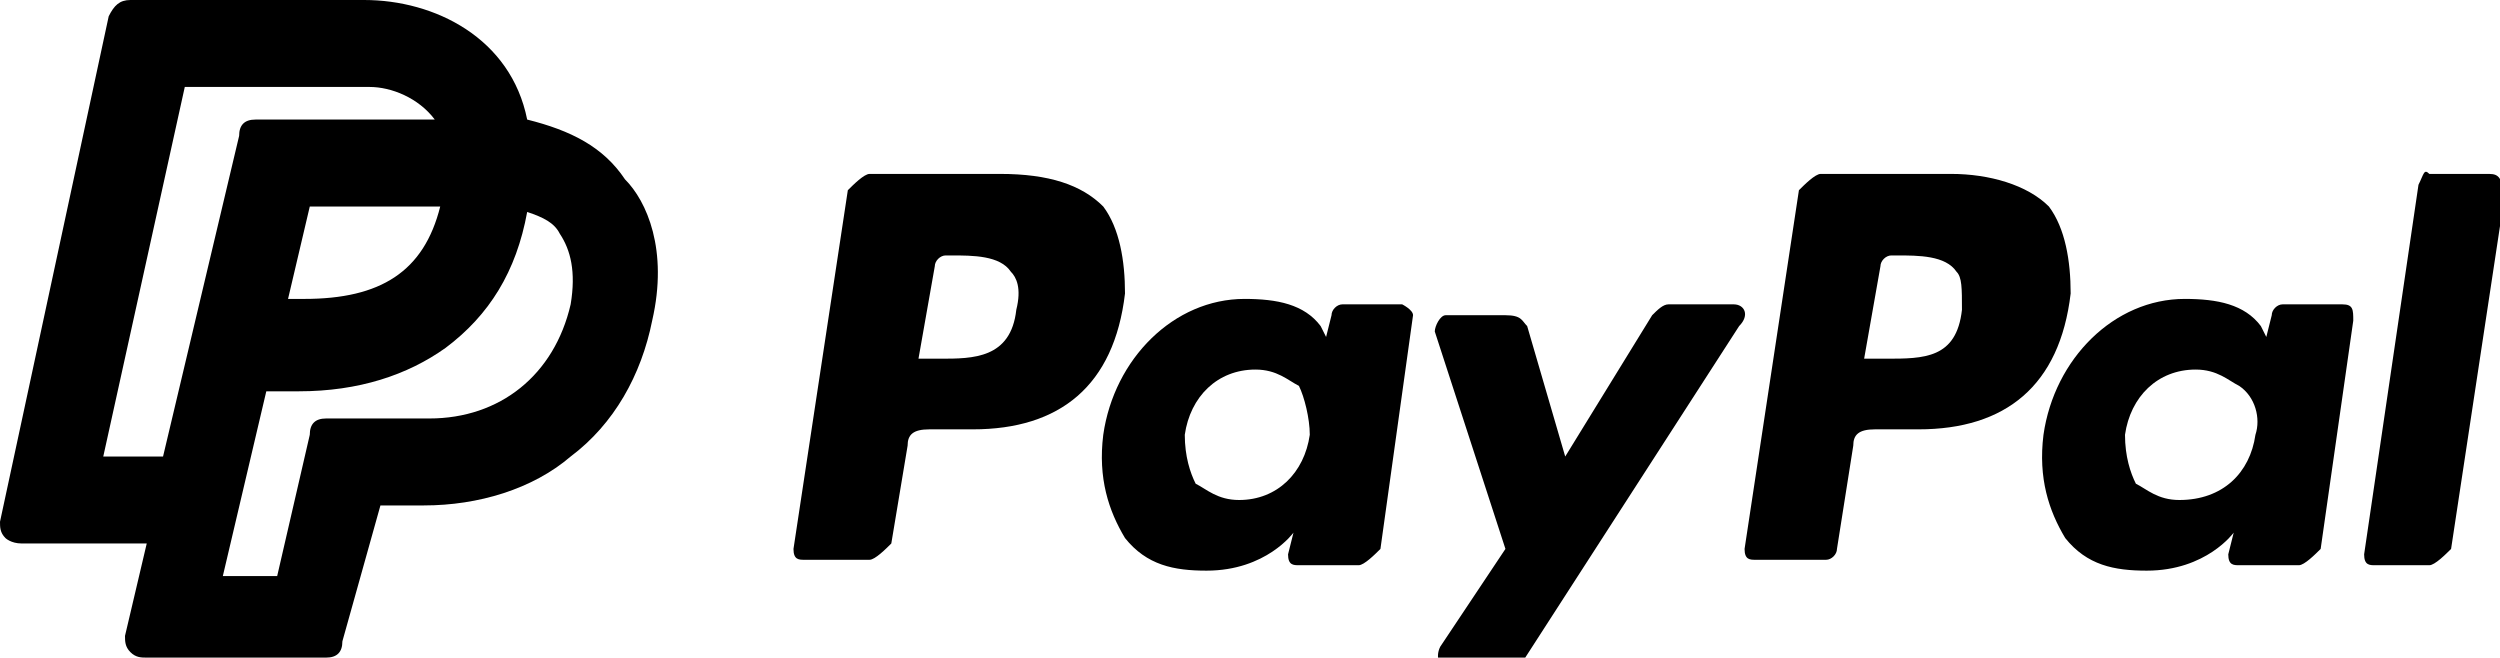
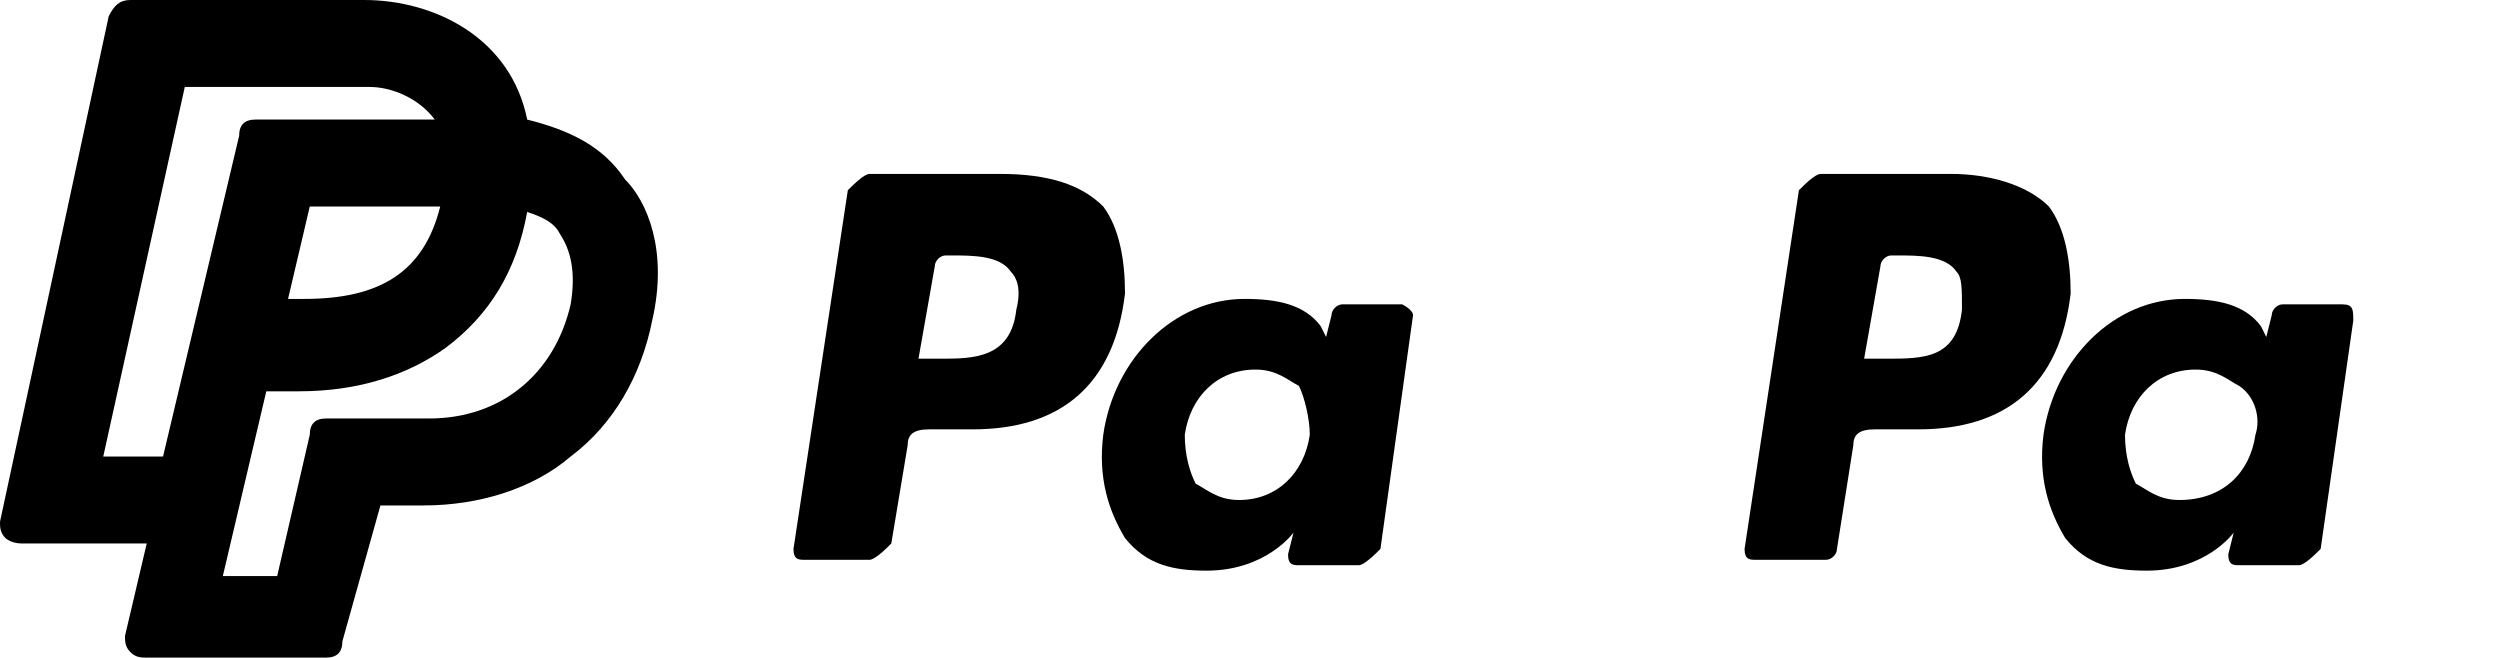
<svg xmlns="http://www.w3.org/2000/svg" version="1.1" id="Layer_1" x="0px" y="0px" viewBox="0 0 46 12.1" style="enable-background:new 0 0 46 12.1;" xml:space="preserve">
  <style type="text/css">
	.st0{fill:#000;enable-background:new    ;}
</style>
  <path class="st0" d="M43.1,5.6H42c-0.1,0-0.2,0.1-0.2,0.2l-0.1,0.4L41.6,6c-0.3-0.4-0.8-0.5-1.4-0.5c-1.3,0-2.4,1.1-2.6,2.5  c-0.1,0.8,0.1,1.4,0.4,1.9c0.4,0.5,0.9,0.6,1.5,0.6c1.1,0,1.6-0.7,1.6-0.7l-0.1,0.4c0,0.2,0.1,0.2,0.2,0.2h1.1  c0.1,0,0.3-0.2,0.4-0.3l0.6-4.2C43.3,5.7,43.3,5.6,43.1,5.6z M41.5,8c-0.1,0.7-0.6,1.2-1.4,1.2c-0.4,0-0.6-0.2-0.8-0.3  c-0.1-0.2-0.2-0.5-0.2-0.9c0.1-0.7,0.6-1.2,1.3-1.2c0.4,0,0.6,0.2,0.8,0.3C41.5,7.3,41.6,7.7,41.5,8z" />
  <path class="st0" d="M25.8,5.6h-1.1c-0.1,0-0.2,0.1-0.2,0.2l-0.1,0.4L24.3,6c-0.3-0.4-0.8-0.5-1.4-0.5c-1.3,0-2.4,1.1-2.6,2.5  c-0.1,0.8,0.1,1.4,0.4,1.9c0.4,0.5,0.9,0.6,1.5,0.6c1.1,0,1.6-0.7,1.6-0.7l-0.1,0.4c0,0.2,0.1,0.2,0.2,0.2H25c0.1,0,0.3-0.2,0.4-0.3  L26,5.8C26,5.7,25.8,5.6,25.8,5.6z M22.8,9.2c-0.4,0-0.6-0.2-0.8-0.3c-0.1-0.2-0.2-0.5-0.2-0.9c0.1-0.7,0.6-1.2,1.3-1.2  c0.4,0,0.6,0.2,0.8,0.3C24,7.3,24.1,7.7,24.1,8C24,8.7,23.5,9.2,22.8,9.2z" />
-   <path class="st0" d="M31.9,5.6h-1.2c-0.1,0-0.2,0.1-0.3,0.2l-1.6,2.6l-0.7-2.4c-0.1-0.1-0.1-0.2-0.4-0.2h-1.1  c-0.1,0-0.2,0.2-0.2,0.3l1.3,4l-1.2,1.8c-0.1,0.2,0,0.4,0.1,0.4h1.1c0.1,0,0.2-0.1,0.3-0.1L32,6C32.2,5.8,32.1,5.6,31.9,5.6z" />
-   <path class="st0" d="M45.8,3.2h-1.1c-0.1-0.1-0.1,0-0.2,0.2l-1,6.8c0,0.2,0.1,0.2,0.2,0.2h1c0.1,0,0.3-0.2,0.4-0.3l1-6.6  C46,3.3,46,3.2,45.8,3.2z" />
  <path class="st0" d="M37.7,3.8c-0.4-0.4-1.1-0.6-1.8-0.6h-2.4c-0.1,0-0.3,0.2-0.4,0.3l-1,6.6c0,0.2,0.1,0.2,0.2,0.2h1.3  c0.1,0,0.2-0.1,0.2-0.2l0.3-1.9c0-0.2,0.1-0.3,0.4-0.3h0.8c1.6,0,2.6-0.8,2.8-2.5C38.1,4.8,38,4.2,37.7,3.8z M34.7,6.6h-0.4l0.3-1.7  c0-0.1,0.1-0.2,0.2-0.2h0.1c0.4,0,0.9,0,1.1,0.3c0.1,0.1,0.1,0.3,0.1,0.7C36,6.6,35.4,6.6,34.7,6.6z" />
  <path class="st0" d="M20.3,3.8c-0.4-0.4-1-0.6-1.9-0.6H16c-0.1,0-0.3,0.2-0.4,0.3l-1,6.6c0,0.2,0.1,0.2,0.2,0.2H16  c0.1,0,0.3-0.2,0.4-0.3l0.3-1.8c0-0.2,0.1-0.3,0.4-0.3h0.8c1.6,0,2.6-0.8,2.8-2.5C20.7,4.8,20.6,4.2,20.3,3.8z M18.7,5.7  c-0.1,0.9-0.8,0.9-1.4,0.9h-0.4l0.3-1.7c0-0.1,0.1-0.2,0.2-0.2h0.1c0.4,0,0.9,0,1.1,0.3C18.7,5.1,18.8,5.3,18.7,5.7z" />
  <path class="st0" d="M9.7,2.2C9.4,0.7,8,0,6.7,0H2.4C2.2,0,2.1,0.1,2,0.3L0,9.6c0,0.1,0,0.2,0.1,0.3C0.1,9.9,0.2,10,0.4,10h2.3  l-0.4,1.7c0,0.1,0,0.2,0.1,0.3c0.1,0.1,0.2,0.1,0.3,0.1H6c0.2,0,0.3-0.1,0.3-0.3L7,9.3h0.8c1,0,2-0.3,2.7-0.9  c0.8-0.6,1.3-1.5,1.5-2.5c0.3-1.3-0.1-2.2-0.5-2.6C11.1,2.7,10.5,2.4,9.7,2.2z M1.9,8.4l1.5-6.8h3.4c0.4,0,0.9,0.2,1.2,0.6H4.7  c-0.2,0-0.3,0.1-0.3,0.3L3,8.4H1.9z M8.1,3.8C7.8,5,7,5.5,5.6,5.5H5.3l0.4-1.7H8.1z M10.5,5.6c-0.3,1.3-1.3,2.1-2.6,2.1H6  c-0.2,0-0.3,0.1-0.3,0.3l-0.6,2.6H4.1l0.8-3.4h0.6c1.1,0,2-0.3,2.7-0.8C9,5.8,9.5,5,9.7,3.9c0,0,0,0,0,0C10,4,10.2,4.1,10.3,4.3  C10.5,4.6,10.6,5,10.5,5.6z" />
</svg>